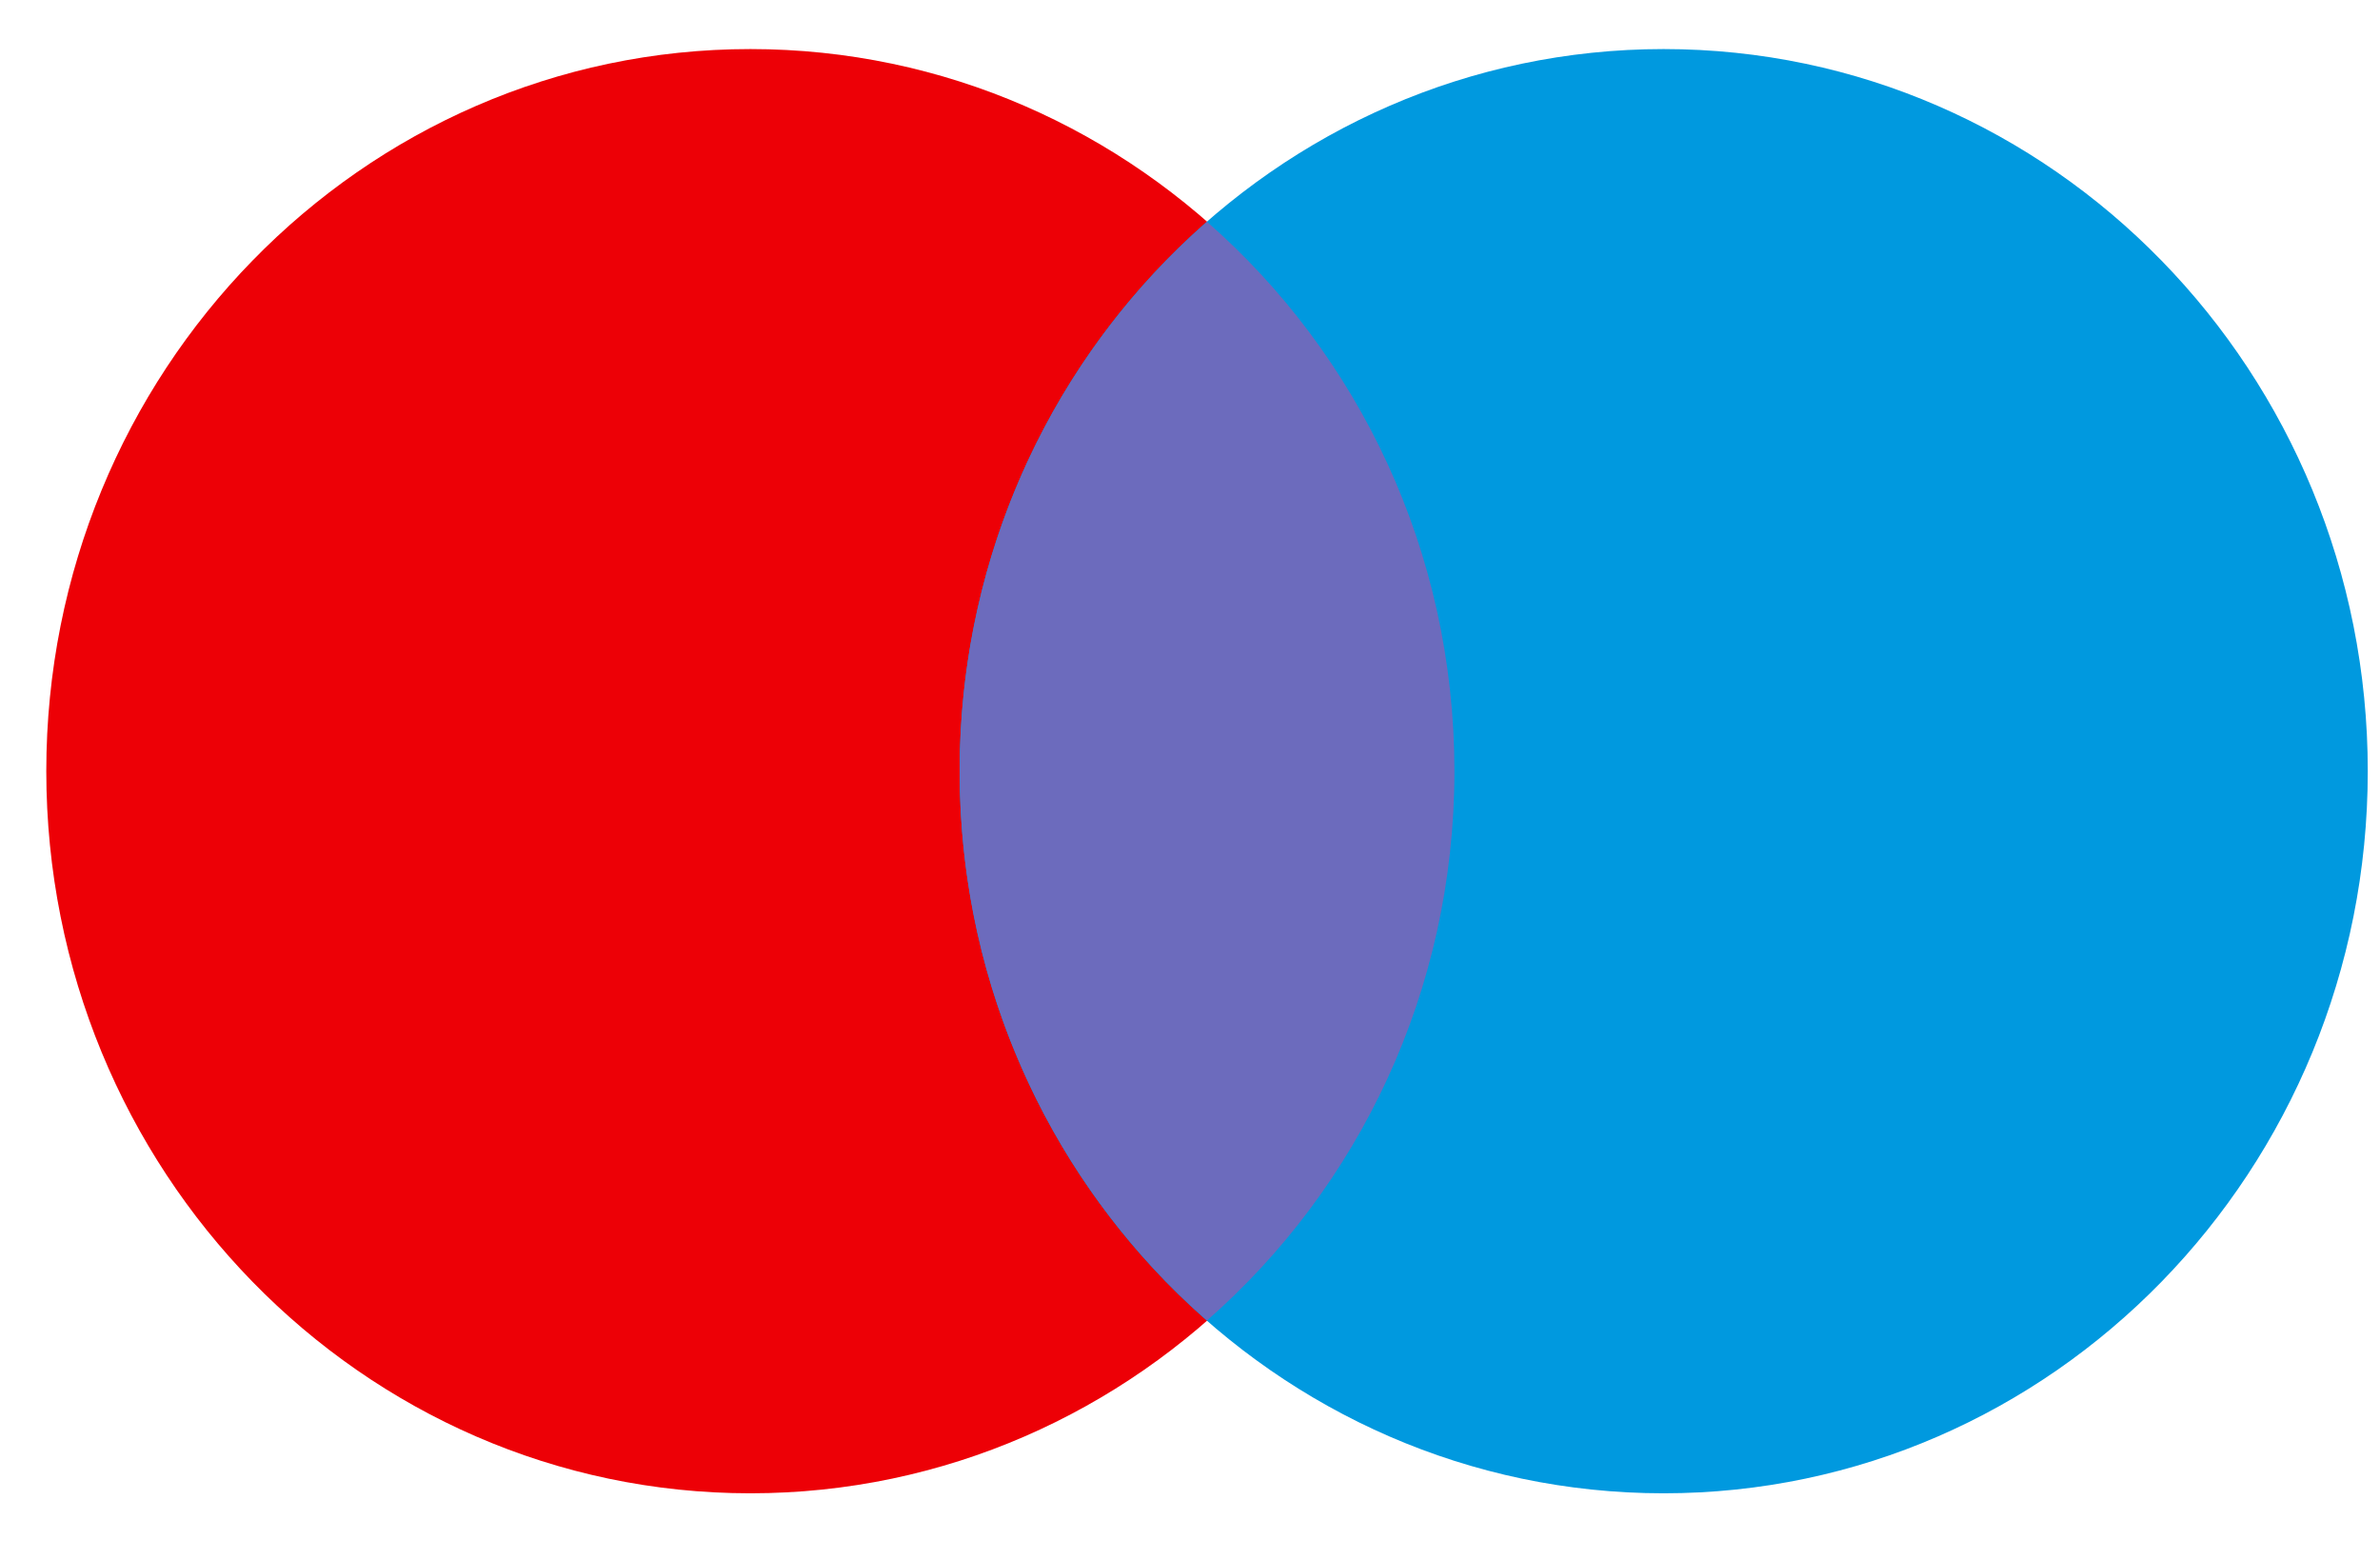
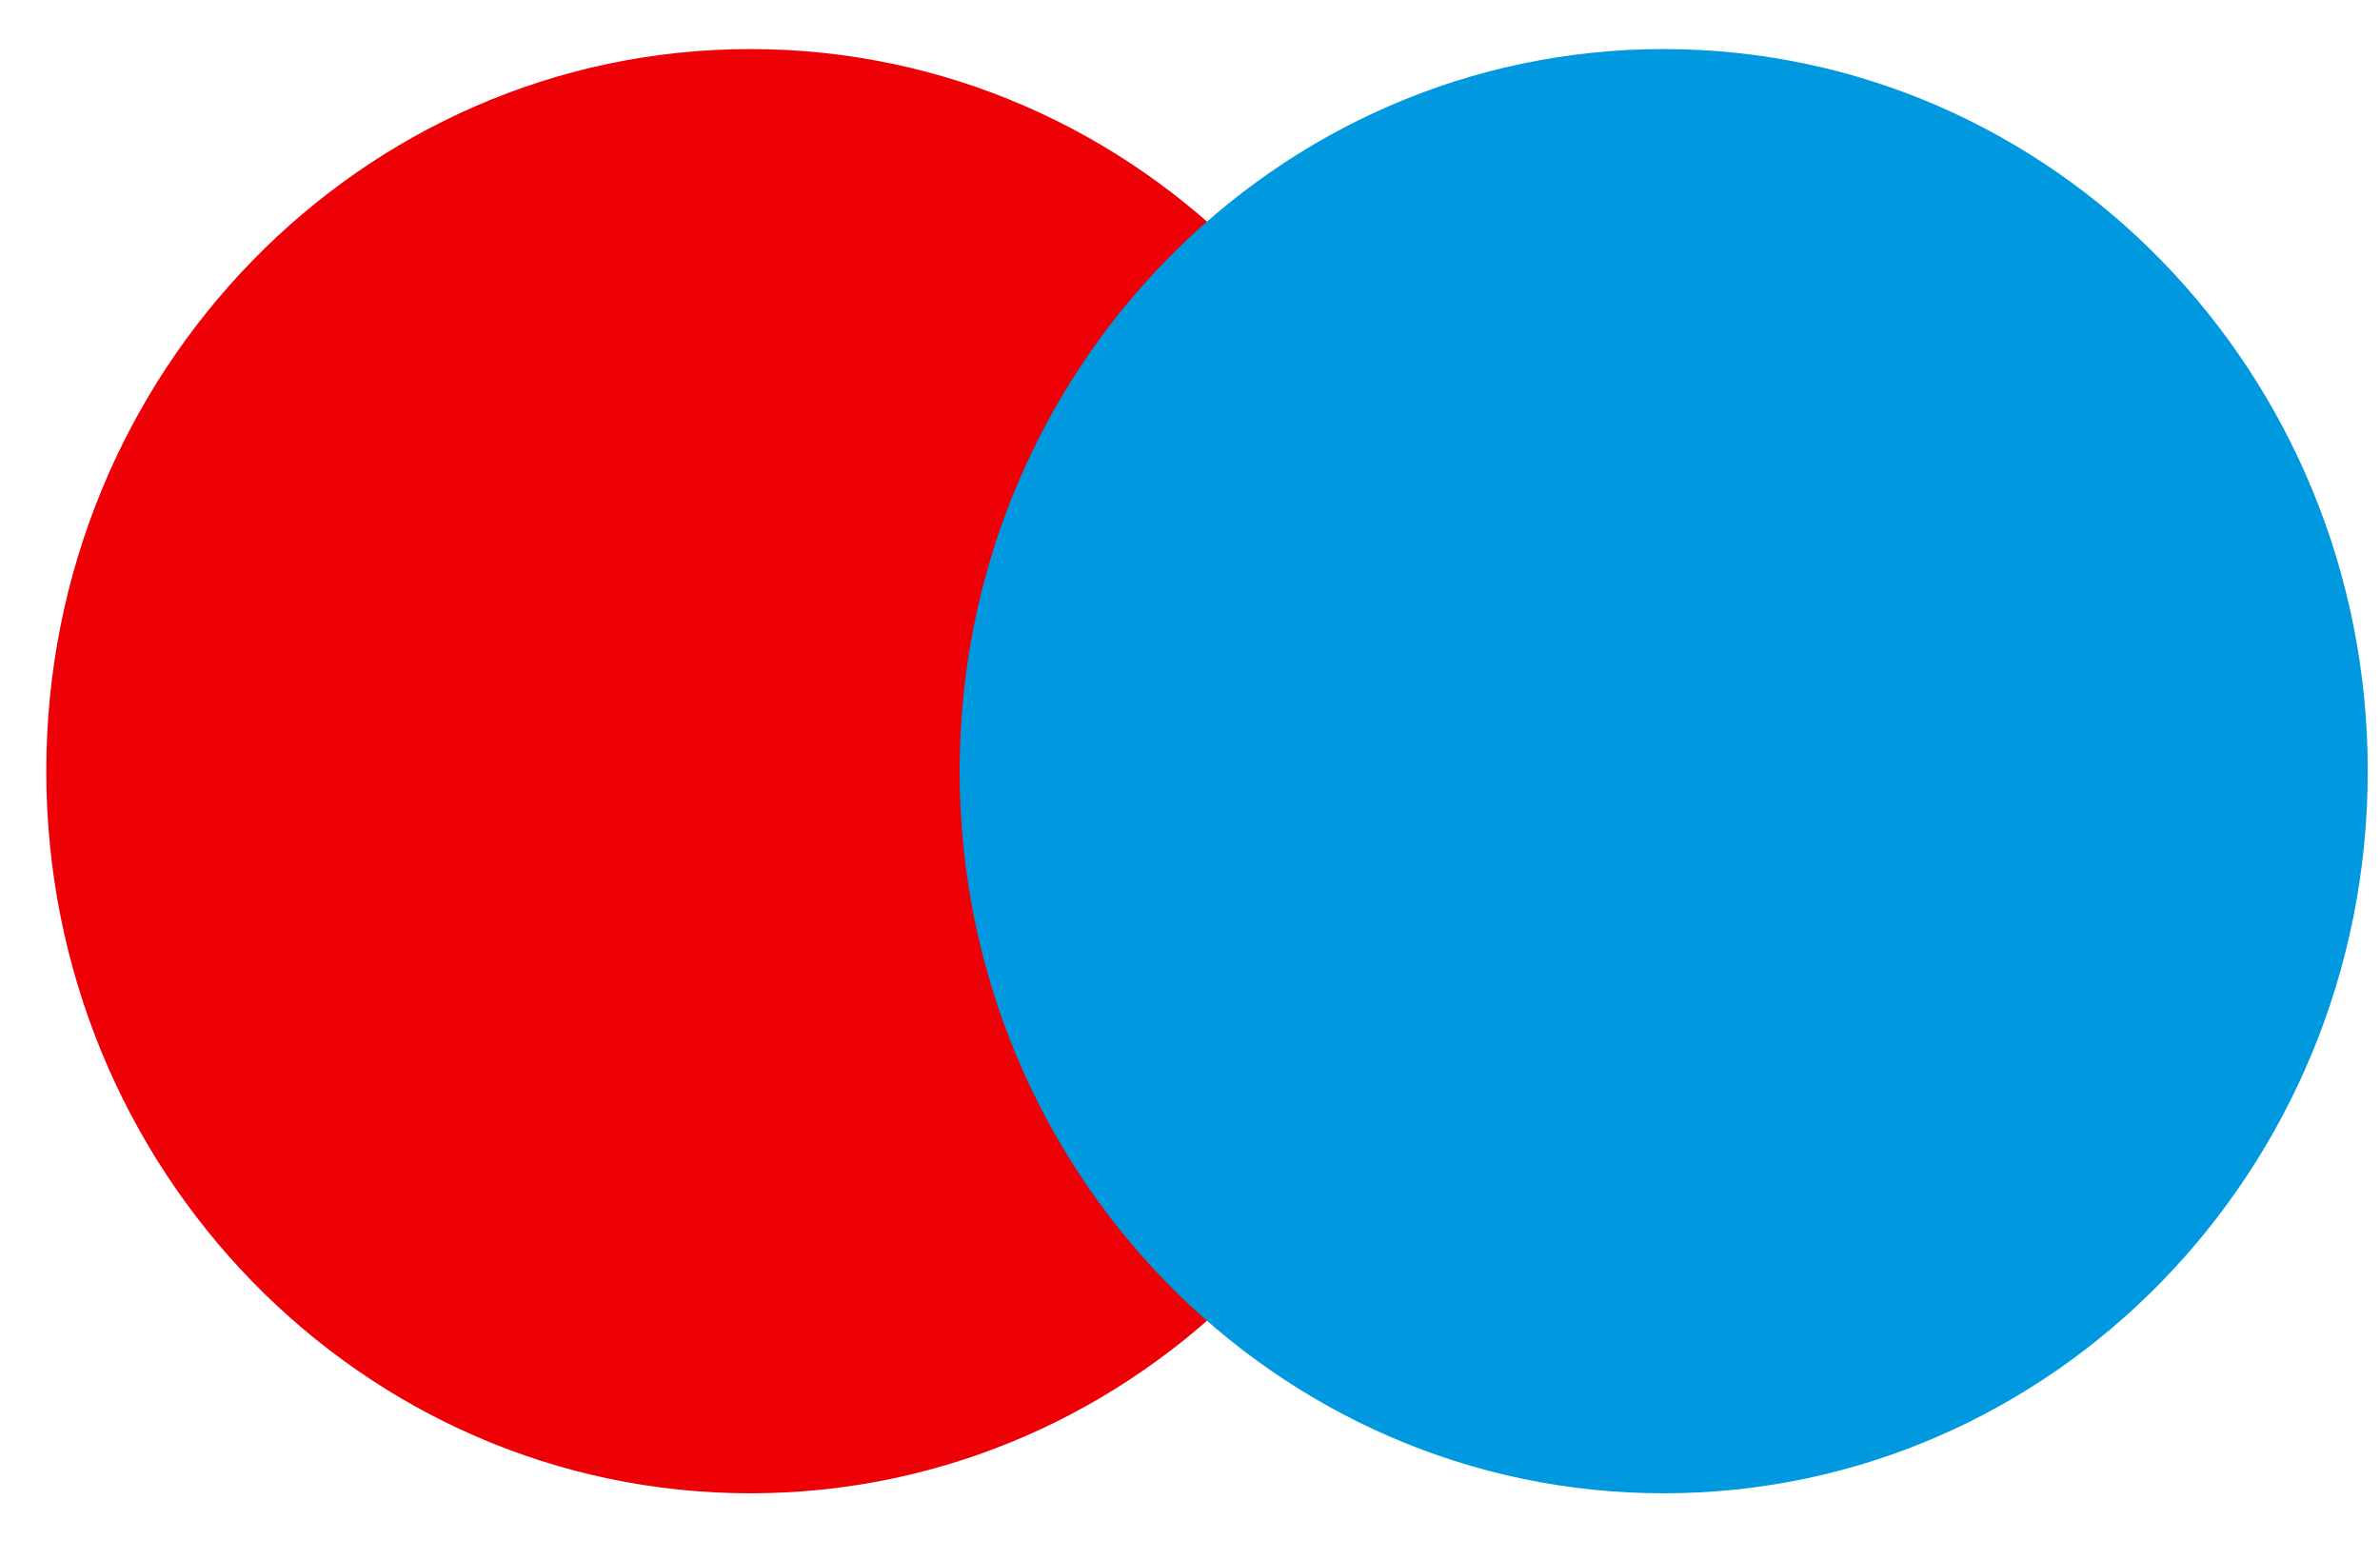
<svg xmlns="http://www.w3.org/2000/svg" width="29" height="19" viewBox="0 0 29 19" fill="none">
  <path d="M9.143 0.598C13.88 0.598 17.722 4.539 17.722 9.399C17.721 14.26 13.88 18.2 9.143 18.2C4.405 18.2 0.565 14.26 0.564 9.399C0.564 4.539 4.405 0.598 9.143 0.598Z" fill="#ED0006" />
  <path d="M20.271 0.598C25.009 0.598 28.851 4.539 28.851 9.399C28.85 14.26 25.009 18.2 20.271 18.2C15.534 18.2 11.694 14.26 11.693 9.399C11.693 4.539 15.534 0.598 20.271 0.598Z" fill="#0099DF" />
-   <path d="M14.707 2.703C16.551 4.317 17.722 6.718 17.722 9.399C17.722 12.081 16.55 14.479 14.707 16.094C12.864 14.479 11.693 12.081 11.693 9.399C11.693 6.718 12.863 4.317 14.707 2.703Z" fill="#6C6BBD" />
</svg>